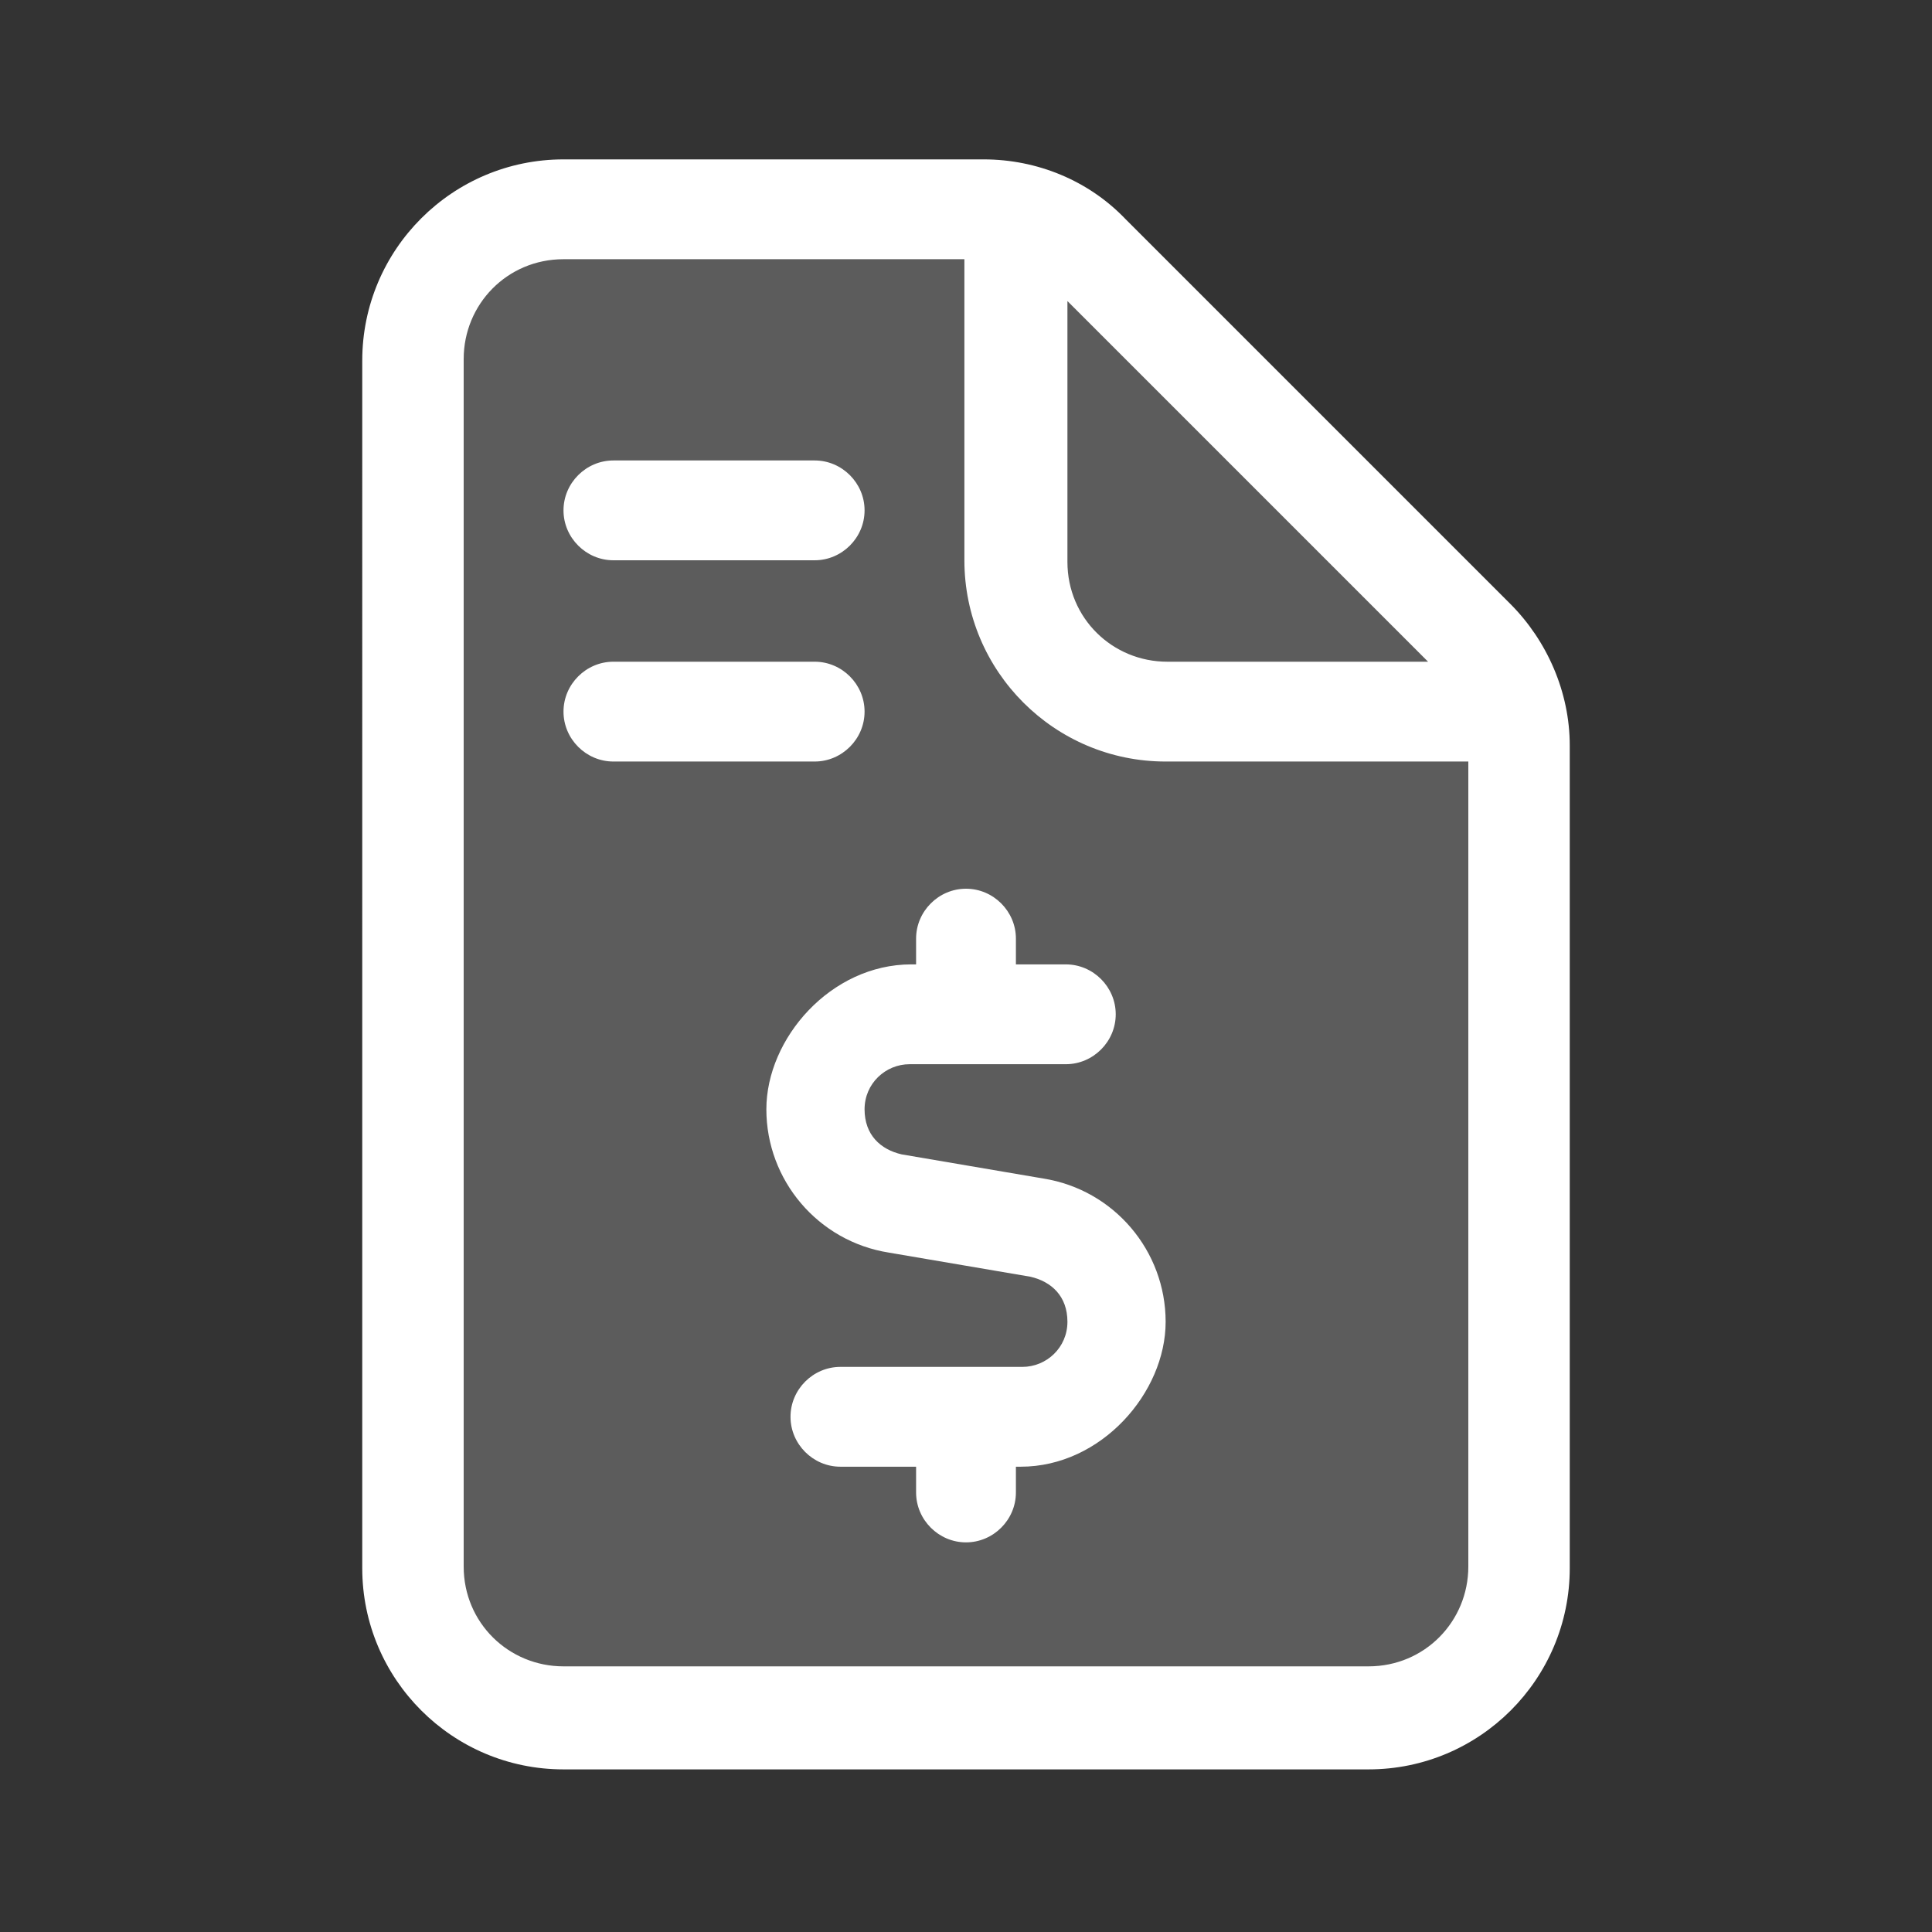
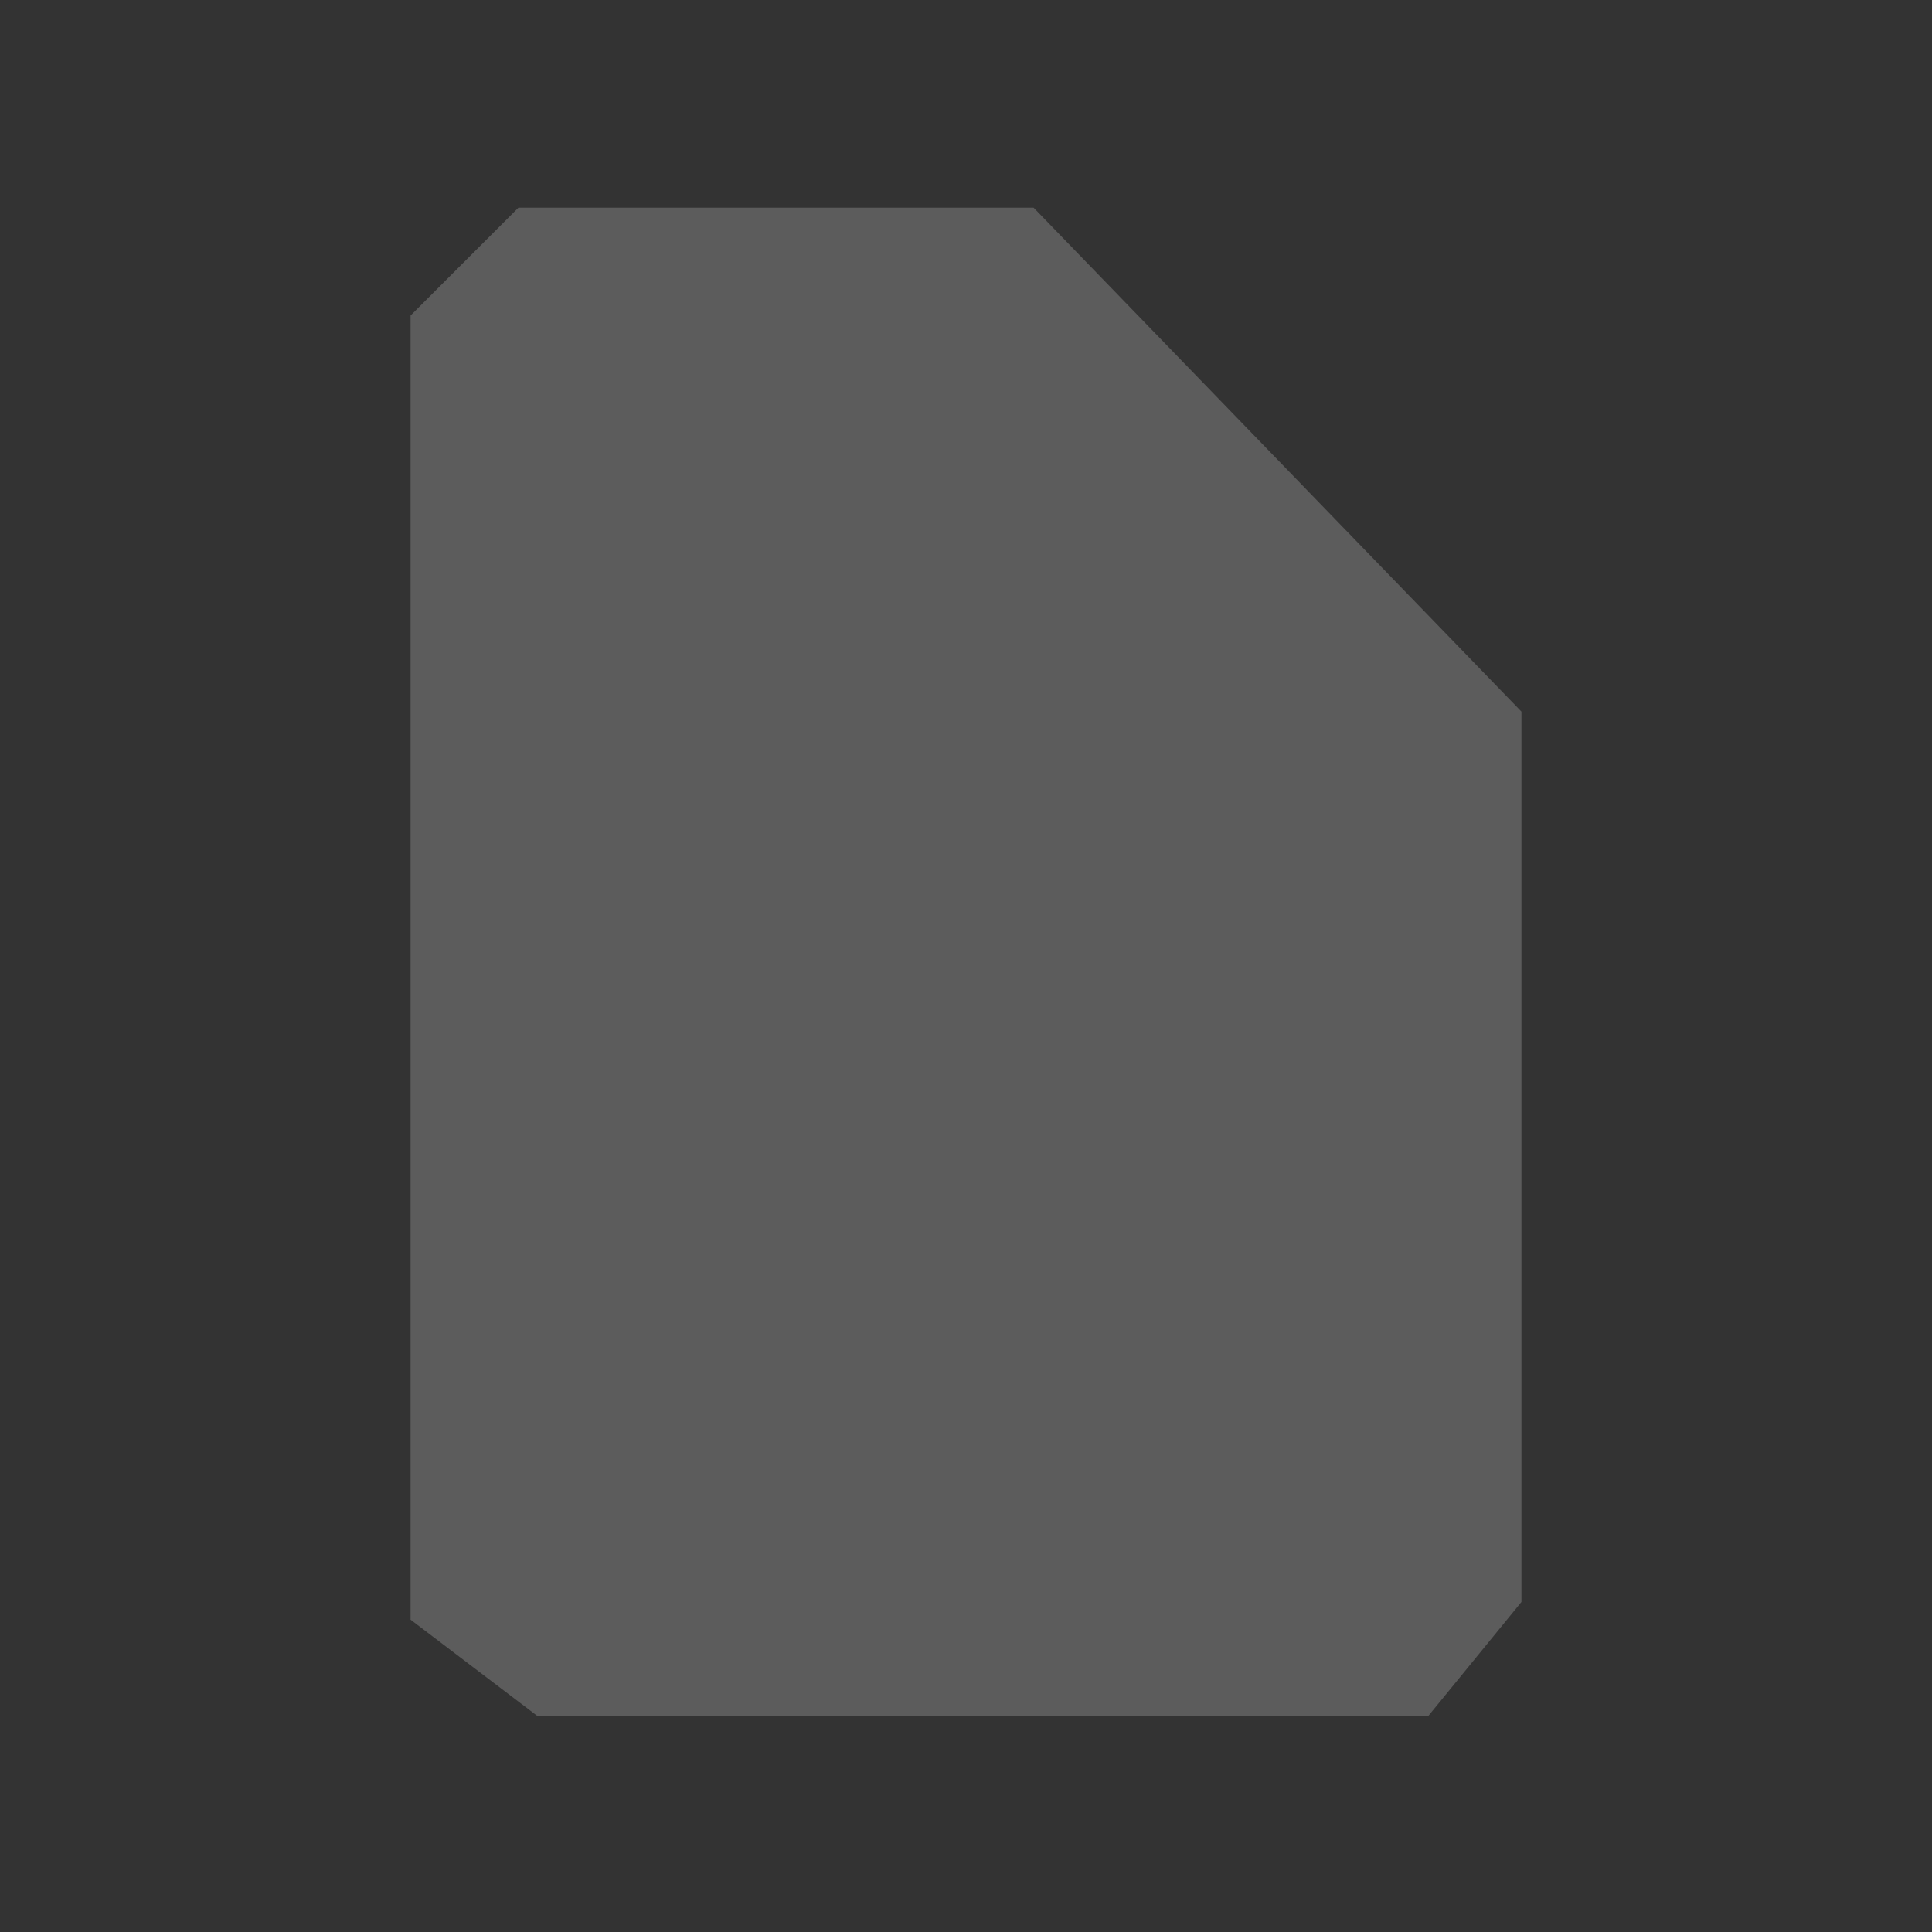
<svg xmlns="http://www.w3.org/2000/svg" id="Ebene_1" version="1.1" viewBox="0 0 120 120">
  <rect x="0" y="0" width="120" height="120" fill="#333333" stroke="none" />
  <defs>
    <style>
      .st0 {
        opacity: .2;
      }

      .st0, .st1 {
        fill: #fff;
      }
    </style>
  </defs>
  <polygon class="st0" points="25.5 19.6 32.2 12.9 64.2 12.9 94.5 44.2 94.5 99.5 88.7 106.6 33.4 106.6 25.5 100.6 25.5 19.6" />
-   <path class="st1" d="M60,16.1h-25c-3.5,0-6.2,2.8-6.2,6.2v75c0,3.5,2.8,6.2,6.2,6.2h50c3.5,0,6.2-2.8,6.2-6.2v-50h-18.8c-6.9,0-12.5-5.6-12.5-12.5v-18.8ZM88.7,41.1l-22.4-22.4v16.2c0,3.5,2.8,6.2,6.2,6.2h16.2ZM22.5,22.4c0-6.9,5.6-12.5,12.5-12.5h26.1c3.3,0,6.5,1.3,8.8,3.7l23.9,23.9c2.3,2.3,3.7,5.5,3.7,8.8v51.1c0,6.9-5.6,12.5-12.5,12.5h-50c-6.9,0-12.5-5.6-12.5-12.5V22.4ZM56.9,58.3c0-1.7,1.4-3.1,3.1-3.1s3.1,1.4,3.1,3.1v1.6h3.1c1.7,0,3.1,1.4,3.1,3.1s-1.4,3.1-3.1,3.1h-9.7c-1.5,0-2.8,1.2-2.8,2.8s1,2.5,2.3,2.8l8.8,1.5c4.4.7,7.6,4.5,7.6,8.9s-4,9-9,9h-.3v1.6c0,1.7-1.4,3.1-3.1,3.1s-3.1-1.4-3.1-3.1v-1.6h-4.7c-1.7,0-3.1-1.4-3.1-3.1s1.4-3.1,3.1-3.1h11.3c1.5,0,2.8-1.2,2.8-2.8s-1-2.5-2.3-2.8l-8.8-1.5c-4.4-.7-7.6-4.5-7.6-8.9s4-9,9-9h.3v-1.6ZM38.1,28.6h12.5c1.7,0,3.1,1.4,3.1,3.1s-1.4,3.1-3.1,3.1h-12.5c-1.7,0-3.1-1.4-3.1-3.1s1.4-3.1,3.1-3.1ZM38.1,41.1h12.5c1.7,0,3.1,1.4,3.1,3.1s-1.4,3.1-3.1,3.1h-12.5c-1.7,0-3.1-1.4-3.1-3.1s1.4-3.1,3.1-3.1Z" />
</svg>